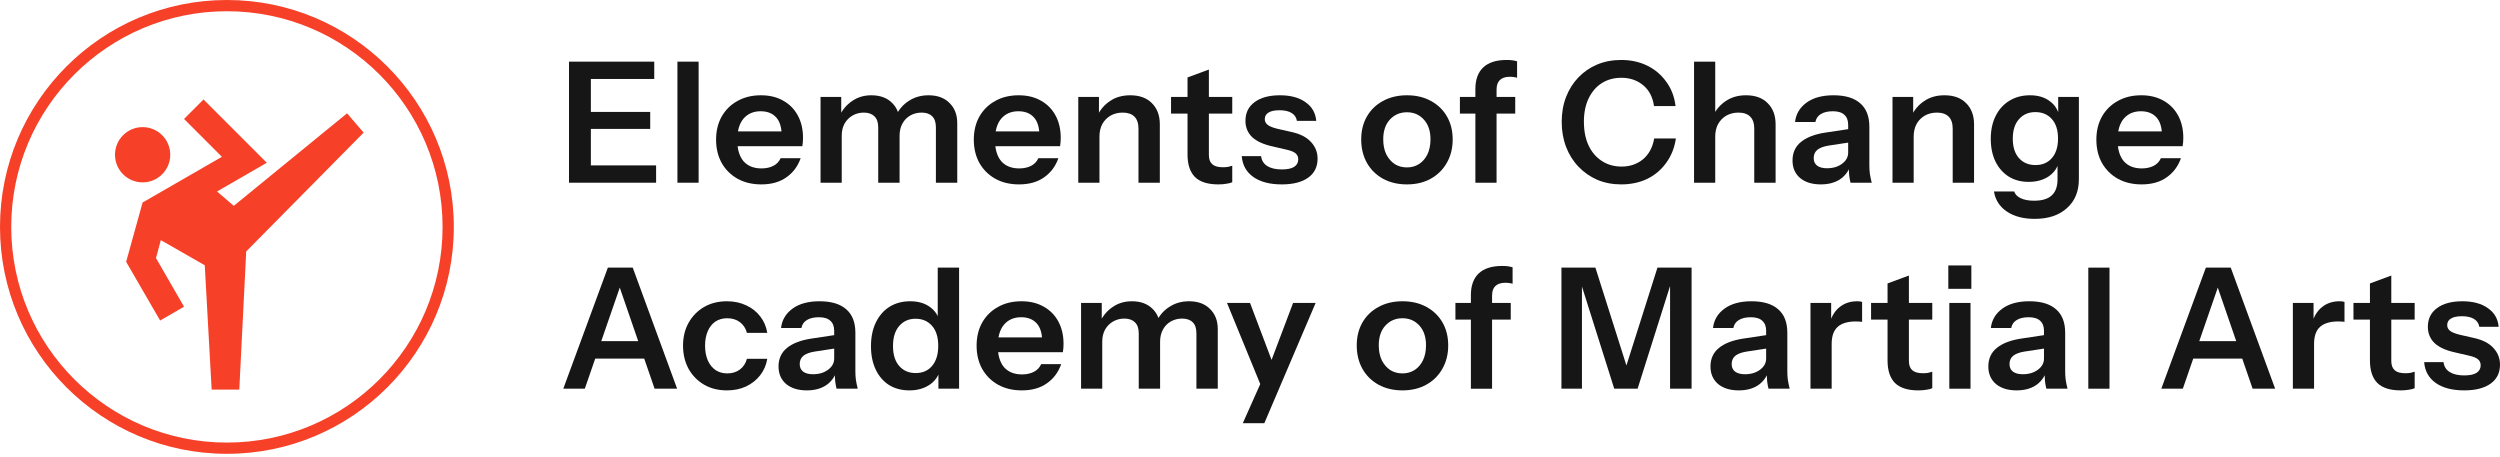
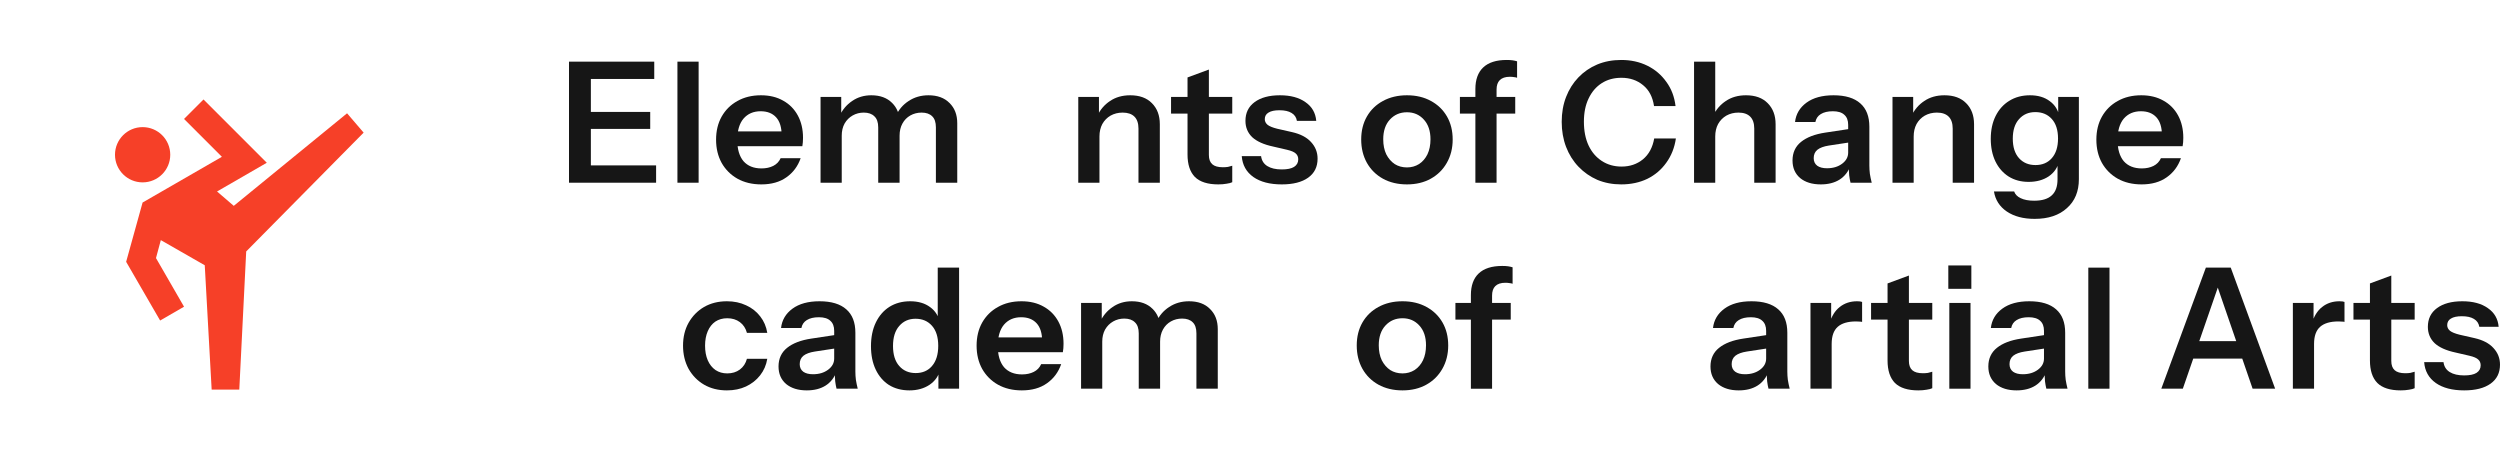
<svg xmlns="http://www.w3.org/2000/svg" width="542" height="99" viewBox="0 0 542 99" fill="none">
  <path d="M534.235 84.635C531.659 84.635 529.605 84.1 528.074 83.031C526.543 81.937 525.704 80.43 525.559 78.51H529.751C529.872 79.458 530.322 80.175 531.1 80.661C531.878 81.147 532.923 81.39 534.235 81.39C535.426 81.39 536.313 81.208 536.896 80.844C537.504 80.455 537.808 79.908 537.808 79.203C537.808 78.693 537.637 78.279 537.297 77.963C536.957 77.623 536.313 77.344 535.365 77.125L532.376 76.432C530.334 75.995 528.815 75.314 527.819 74.391C526.847 73.443 526.361 72.264 526.361 70.855C526.361 69.129 527.017 67.78 528.329 66.808C529.666 65.812 531.501 65.314 533.834 65.314C536.143 65.314 537.99 65.812 539.375 66.808C540.785 67.78 541.563 69.129 541.708 70.855H537.516C537.394 70.101 537.006 69.53 536.349 69.141C535.717 68.752 534.843 68.558 533.725 68.558C532.68 68.558 531.89 68.728 531.355 69.068C530.82 69.384 530.553 69.858 530.553 70.49C530.553 70.976 530.76 71.389 531.173 71.73C531.586 72.046 532.279 72.325 533.251 72.568L536.459 73.297C538.282 73.71 539.655 74.427 540.578 75.448C541.526 76.469 542 77.672 542 79.057C542 80.831 541.32 82.204 539.958 83.177C538.597 84.149 536.69 84.635 534.235 84.635Z" fill="#161616" />
  <path d="M520.474 84.635C518.19 84.635 516.501 84.101 515.407 83.031C514.338 81.938 513.803 80.309 513.803 78.146V61.45L518.433 59.736V78.256C518.433 79.155 518.676 79.823 519.162 80.261C519.648 80.698 520.414 80.917 521.459 80.917C521.872 80.917 522.236 80.893 522.552 80.844C522.893 80.771 523.209 80.686 523.5 80.589V84.162C523.209 84.307 522.795 84.417 522.261 84.49C521.726 84.587 521.131 84.635 520.474 84.635ZM510.23 69.288V65.679H523.5V69.288H510.23Z" fill="#161616" />
  <path d="M497.094 84.27V65.678H501.578V70.162H501.687V84.27H497.094ZM501.687 74.573L501.213 70.162C501.651 68.582 502.392 67.379 503.437 66.553C504.482 65.727 505.734 65.314 507.192 65.314C507.702 65.314 508.067 65.362 508.286 65.459V69.797C508.164 69.749 507.994 69.725 507.775 69.725C507.556 69.7 507.289 69.688 506.973 69.688C505.199 69.688 503.874 70.077 503 70.855C502.125 71.632 501.687 72.872 501.687 74.573Z" fill="#161616" />
  <path d="M468.57 84.27L478.231 58.023H482.314L473.237 84.27H468.57ZM488.366 84.27L479.325 58.023H483.626L493.251 84.27H488.366ZM473.565 73.954H487.928V77.745H473.565V73.954Z" fill="#161616" />
  <path d="M452.746 84.27V58.023H457.339V84.27H452.746Z" fill="#161616" />
  <path d="M443.647 84.27C443.526 83.784 443.429 83.249 443.356 82.666C443.307 82.083 443.283 81.378 443.283 80.552H443.137V71.73C443.137 70.757 442.858 70.028 442.299 69.542C441.764 69.032 440.938 68.777 439.82 68.777C438.726 68.777 437.851 68.983 437.195 69.397C436.563 69.785 436.174 70.356 436.028 71.11H431.617C431.812 69.384 432.638 67.987 434.096 66.918C435.554 65.848 437.511 65.314 439.965 65.314C442.517 65.314 444.449 65.897 445.762 67.063C447.074 68.206 447.73 69.895 447.73 72.131V80.552C447.73 81.135 447.767 81.731 447.84 82.338C447.937 82.946 448.071 83.59 448.241 84.27H443.647ZM437.195 84.635C435.323 84.635 433.829 84.173 432.711 83.249C431.617 82.302 431.07 81.038 431.07 79.458C431.07 77.757 431.69 76.408 432.93 75.412C434.169 74.415 435.919 73.747 438.179 73.407L443.976 72.532V75.448L438.945 76.214C437.851 76.384 437.025 76.688 436.466 77.125C435.931 77.562 435.664 78.17 435.664 78.948C435.664 79.653 435.919 80.199 436.429 80.588C436.94 80.953 437.644 81.135 438.544 81.135C439.856 81.135 440.95 80.807 441.825 80.151C442.7 79.495 443.137 78.693 443.137 77.745L443.647 80.552C443.161 81.888 442.359 82.909 441.241 83.614C440.148 84.295 438.799 84.635 437.195 84.635Z" fill="#161616" />
  <path d="M422.613 84.271V65.678H427.207V84.271H422.613ZM422.395 62.616V57.549H427.389V62.616H422.395Z" fill="#161616" />
  <path d="M415.892 84.635C413.608 84.635 411.919 84.101 410.825 83.031C409.756 81.938 409.221 80.309 409.221 78.146V61.45L413.851 59.736V78.256C413.851 79.155 414.094 79.823 414.58 80.261C415.066 80.698 415.832 80.917 416.877 80.917C417.29 80.917 417.654 80.893 417.97 80.844C418.311 80.771 418.627 80.686 418.918 80.589V84.162C418.627 84.307 418.213 84.417 417.679 84.49C417.144 84.587 416.549 84.635 415.892 84.635ZM405.648 69.288V65.679H418.918V69.288H405.648Z" fill="#161616" />
  <path d="M392.512 84.27V65.678H396.996V70.162H397.105V84.27H392.512ZM397.105 74.573L396.631 70.162C397.069 68.582 397.81 67.379 398.855 66.553C399.9 65.727 401.152 65.314 402.61 65.314C403.12 65.314 403.485 65.362 403.704 65.459V69.797C403.582 69.749 403.412 69.725 403.193 69.725C402.974 69.7 402.707 69.688 402.391 69.688C400.617 69.688 399.292 70.077 398.418 70.855C397.543 71.632 397.105 72.872 397.105 74.573Z" fill="#161616" />
  <path d="M383.409 84.27C383.288 83.784 383.19 83.249 383.117 82.666C383.069 82.083 383.045 81.378 383.045 80.552H382.899V71.73C382.899 70.757 382.619 70.028 382.06 69.542C381.526 69.032 380.699 68.777 379.581 68.777C378.488 68.777 377.613 68.983 376.957 69.397C376.325 69.785 375.936 70.356 375.79 71.11H371.379C371.573 69.384 372.4 67.987 373.858 66.918C375.316 65.848 377.272 65.314 379.727 65.314C382.279 65.314 384.211 65.897 385.524 67.063C386.836 68.206 387.492 69.895 387.492 72.131V80.552C387.492 81.135 387.529 81.731 387.602 82.338C387.699 82.946 387.832 83.59 388.003 84.27H383.409ZM376.957 84.635C375.085 84.635 373.59 84.173 372.473 83.249C371.379 82.302 370.832 81.038 370.832 79.458C370.832 77.757 371.452 76.408 372.691 75.412C373.931 74.415 375.681 73.747 377.941 73.407L383.737 72.532V75.448L378.706 76.214C377.613 76.384 376.786 76.688 376.227 77.125C375.693 77.562 375.425 78.17 375.425 78.948C375.425 79.653 375.681 80.199 376.191 80.588C376.701 80.953 377.406 81.135 378.305 81.135C379.618 81.135 380.711 80.807 381.586 80.151C382.461 79.495 382.899 78.693 382.899 77.745L383.409 80.552C382.923 81.888 382.121 82.909 381.003 83.614C379.909 84.295 378.561 84.635 376.957 84.635Z" fill="#161616" />
-   <path d="M338.52 84.27V58.023H345.884L353.904 83.323H351.315L359.336 58.023H366.736V84.27H362.07V59.59H362.835L355.034 84.27H349.967L342.238 59.809H342.967V84.27H338.52Z" fill="#161616" />
  <path d="M318.889 84.271V63.965C318.889 61.923 319.448 60.368 320.566 59.299C321.708 58.205 323.41 57.658 325.67 57.658C326.18 57.658 326.605 57.682 326.946 57.731C327.286 57.78 327.614 57.853 327.93 57.95V61.523C327.76 61.45 327.541 61.401 327.274 61.377C327.006 61.328 326.703 61.304 326.362 61.304C325.39 61.304 324.661 61.547 324.175 62.033C323.713 62.495 323.482 63.175 323.482 64.074V84.271H318.889ZM315.535 69.287V65.678H327.529V69.287H315.535Z" fill="#161616" />
  <path d="M304.057 84.635C302.088 84.635 300.35 84.222 298.843 83.395C297.361 82.569 296.206 81.427 295.38 79.969C294.554 78.486 294.141 76.797 294.141 74.901C294.141 73.006 294.554 71.341 295.38 69.907C296.206 68.473 297.361 67.355 298.843 66.553C300.35 65.727 302.088 65.314 304.057 65.314C306.049 65.314 307.787 65.727 309.27 66.553C310.752 67.355 311.907 68.473 312.733 69.907C313.559 71.341 313.972 73.006 313.972 74.901C313.972 76.797 313.547 78.486 312.696 79.969C311.87 81.427 310.716 82.569 309.233 83.395C307.751 84.222 306.025 84.635 304.057 84.635ZM304.057 80.953C305.029 80.953 305.904 80.71 306.681 80.224C307.459 79.713 308.067 79.009 308.504 78.109C308.942 77.186 309.16 76.104 309.16 74.865C309.16 73.042 308.674 71.608 307.702 70.563C306.754 69.518 305.539 68.996 304.057 68.996C302.574 68.996 301.347 69.518 300.374 70.563C299.402 71.608 298.916 73.042 298.916 74.865C298.916 76.104 299.135 77.186 299.572 78.109C300.034 79.009 300.642 79.713 301.395 80.224C302.173 80.71 303.06 80.953 304.057 80.953Z" fill="#161616" />
-   <path d="M269.442 91.743L274.255 80.953L275.093 79.567L280.343 65.678H285.228L274.109 91.743H269.442ZM273.562 84.088L266.016 65.678H271.01L277.317 82.374L273.562 84.088Z" fill="#161616" />
  <path d="M234.375 84.27V65.678H238.859V70.053H238.968V84.27H234.375ZM246.879 84.27V72.276C246.879 71.183 246.6 70.381 246.041 69.87C245.506 69.336 244.74 69.068 243.744 69.068C242.869 69.068 242.067 69.275 241.338 69.688C240.609 70.101 240.026 70.685 239.588 71.438C239.175 72.191 238.968 73.066 238.968 74.063L238.494 69.797C239.126 68.436 240.038 67.355 241.229 66.553C242.419 65.727 243.805 65.314 245.385 65.314C247.28 65.314 248.775 65.86 249.869 66.954C250.962 68.023 251.509 69.409 251.509 71.11V84.27H246.879ZM259.383 84.27V72.276C259.383 71.183 259.116 70.381 258.581 69.87C258.047 69.336 257.281 69.068 256.285 69.068C255.385 69.068 254.571 69.275 253.842 69.688C253.113 70.101 252.542 70.685 252.129 71.438C251.716 72.191 251.509 73.066 251.509 74.063L250.707 69.797C251.315 68.436 252.238 67.355 253.478 66.553C254.717 65.727 256.151 65.314 257.779 65.314C259.724 65.314 261.243 65.873 262.336 66.99C263.454 68.084 264.013 69.542 264.013 71.365V84.27H259.383Z" fill="#161616" />
  <path d="M221.533 84.635C219.564 84.635 217.839 84.222 216.356 83.395C214.898 82.569 213.756 81.427 212.93 79.969C212.128 78.51 211.727 76.833 211.727 74.938C211.727 73.042 212.128 71.377 212.93 69.943C213.756 68.485 214.898 67.355 216.356 66.553C217.815 65.727 219.516 65.314 221.46 65.314C223.307 65.314 224.911 65.702 226.272 66.48C227.633 67.234 228.69 68.303 229.444 69.688C230.197 71.073 230.574 72.69 230.574 74.537C230.574 74.877 230.562 75.193 230.538 75.484C230.513 75.776 230.477 76.068 230.428 76.359H214.57V73.151H226.892L225.944 74.026C225.944 72.276 225.543 70.964 224.741 70.089C223.939 69.214 222.821 68.777 221.387 68.777C219.832 68.777 218.592 69.311 217.669 70.381C216.77 71.45 216.32 72.993 216.32 75.011C216.32 77.004 216.77 78.535 217.669 79.604C218.592 80.649 219.893 81.172 221.57 81.172C222.542 81.172 223.392 80.989 224.121 80.625C224.851 80.26 225.385 79.701 225.725 78.948H230.064C229.456 80.698 228.423 82.083 226.965 83.104C225.531 84.124 223.72 84.635 221.533 84.635Z" fill="#161616" />
  <path d="M203.447 84.27V80.078L203.811 80.151C203.495 81.512 202.73 82.606 201.515 83.432C200.299 84.234 198.853 84.635 197.176 84.635C195.475 84.635 193.993 84.246 192.729 83.468C191.489 82.666 190.529 81.548 189.849 80.114C189.168 78.68 188.828 76.991 188.828 75.047C188.828 73.079 189.181 71.365 189.885 69.907C190.59 68.449 191.574 67.319 192.838 66.517C194.126 65.715 195.621 65.314 197.322 65.314C199.072 65.314 200.518 65.739 201.66 66.59C202.803 67.416 203.508 68.57 203.775 70.053L203.301 70.089V58.023H207.931V84.27H203.447ZM198.525 80.88C200.008 80.88 201.187 80.37 202.061 79.349C202.961 78.304 203.41 76.846 203.41 74.974C203.41 73.103 202.961 71.657 202.061 70.636C201.162 69.615 199.971 69.105 198.489 69.105C197.031 69.105 195.852 69.627 194.953 70.672C194.053 71.693 193.604 73.139 193.604 75.011C193.604 76.882 194.053 78.328 194.953 79.349C195.852 80.37 197.043 80.88 198.525 80.88Z" fill="#161616" />
  <path d="M181.362 84.27C181.241 83.784 181.144 83.249 181.071 82.666C181.022 82.083 180.998 81.378 180.998 80.552H180.852V71.73C180.852 70.757 180.572 70.028 180.013 69.542C179.479 69.032 178.652 68.777 177.534 68.777C176.441 68.777 175.566 68.983 174.91 69.397C174.278 69.785 173.889 70.356 173.743 71.11H169.332C169.526 69.384 170.353 67.987 171.811 66.918C173.269 65.848 175.226 65.314 177.68 65.314C180.232 65.314 182.164 65.897 183.477 67.063C184.789 68.206 185.445 69.895 185.445 72.131V80.552C185.445 81.135 185.482 81.731 185.555 82.338C185.652 82.946 185.786 83.59 185.956 84.27H181.362ZM174.91 84.635C173.038 84.635 171.544 84.173 170.426 83.249C169.332 82.302 168.785 81.038 168.785 79.458C168.785 77.757 169.405 76.408 170.644 75.412C171.884 74.415 173.634 73.747 175.894 73.407L181.69 72.532V75.448L176.66 76.214C175.566 76.384 174.74 76.688 174.181 77.125C173.646 77.562 173.379 78.17 173.379 78.948C173.379 79.653 173.634 80.199 174.144 80.588C174.654 80.953 175.359 81.135 176.259 81.135C177.571 81.135 178.665 80.807 179.54 80.151C180.414 79.495 180.852 78.693 180.852 77.745L181.362 80.552C180.876 81.888 180.074 82.909 178.956 83.614C177.863 84.295 176.514 84.635 174.91 84.635Z" fill="#161616" />
  <path d="M157.597 84.635C155.726 84.635 154.073 84.222 152.639 83.395C151.229 82.569 150.111 81.427 149.285 79.969C148.483 78.486 148.082 76.809 148.082 74.938C148.082 73.066 148.483 71.414 149.285 69.98C150.111 68.522 151.229 67.379 152.639 66.553C154.073 65.727 155.726 65.314 157.597 65.314C159.128 65.314 160.513 65.605 161.753 66.188C162.992 66.747 164.013 67.549 164.815 68.594C165.617 69.615 166.127 70.806 166.346 72.167H161.935C161.668 71.171 161.157 70.393 160.404 69.834C159.651 69.275 158.739 68.996 157.67 68.996C156.673 68.996 155.811 69.239 155.081 69.725C154.377 70.211 153.83 70.903 153.441 71.802C153.052 72.702 152.858 73.747 152.858 74.938C152.858 76.153 153.052 77.21 153.441 78.109C153.83 79.009 154.389 79.713 155.118 80.224C155.847 80.71 156.698 80.953 157.67 80.953C158.739 80.953 159.651 80.673 160.404 80.114C161.157 79.555 161.668 78.778 161.935 77.781H166.346C166.127 79.142 165.605 80.345 164.779 81.39C163.977 82.411 162.956 83.213 161.716 83.796C160.501 84.355 159.128 84.635 157.597 84.635Z" fill="#161616" />
-   <path d="M122.121 84.27L131.782 58.023H135.865L126.787 84.27H122.121ZM141.916 84.27L132.875 58.023H137.177L146.801 84.27H141.916ZM127.115 73.954H141.479V77.745H127.115V73.954Z" fill="#161616" />
  <path d="M464.299 39.978C462.33 39.978 460.605 39.565 459.122 38.738C457.664 37.912 456.522 36.77 455.695 35.311C454.893 33.853 454.492 32.176 454.492 30.28C454.492 28.385 454.893 26.72 455.695 25.286C456.522 23.828 457.664 22.698 459.122 21.896C460.58 21.069 462.282 20.656 464.226 20.656C466.073 20.656 467.677 21.045 469.038 21.823C470.399 22.576 471.456 23.646 472.21 25.031C472.963 26.416 473.34 28.032 473.34 29.88C473.34 30.22 473.327 30.536 473.303 30.827C473.279 31.119 473.242 31.411 473.194 31.702H457.336V28.494H469.658L468.71 29.369C468.71 27.619 468.309 26.307 467.507 25.432C466.705 24.557 465.587 24.119 464.153 24.119C462.597 24.119 461.358 24.654 460.434 25.724C459.535 26.793 459.086 28.336 459.086 30.353C459.086 32.346 459.535 33.877 460.434 34.947C461.358 35.992 462.658 36.514 464.335 36.514C465.307 36.514 466.158 36.332 466.887 35.968C467.616 35.603 468.151 35.044 468.491 34.291H472.829C472.222 36.04 471.189 37.426 469.731 38.447C468.297 39.467 466.486 39.978 464.299 39.978Z" fill="#161616" />
  <path d="M441.113 47.451C438.658 47.451 436.641 46.916 435.061 45.847C433.505 44.778 432.582 43.331 432.29 41.509H436.665C436.884 42.141 437.358 42.627 438.087 42.967C438.84 43.331 439.812 43.514 441.003 43.514C442.729 43.514 444.005 43.125 444.831 42.347C445.657 41.594 446.07 40.439 446.07 38.884V34.874L446.399 34.947C446.107 36.308 445.366 37.401 444.175 38.228C442.984 39.03 441.526 39.431 439.8 39.431C438.147 39.431 436.701 39.042 435.462 38.264C434.247 37.486 433.299 36.405 432.618 35.02C431.938 33.61 431.598 31.97 431.598 30.098C431.598 28.203 431.95 26.55 432.655 25.14C433.36 23.731 434.344 22.637 435.608 21.859C436.896 21.057 438.39 20.656 440.092 20.656C441.842 20.656 443.276 21.082 444.393 21.932C445.536 22.759 446.241 23.913 446.508 25.395L446.216 25.432V21.021H450.7V38.847C450.7 41.497 449.838 43.587 448.112 45.118C446.411 46.673 444.078 47.451 441.113 47.451ZM441.295 35.785C442.777 35.785 443.956 35.287 444.831 34.291C445.73 33.27 446.18 31.848 446.18 30.025C446.18 28.203 445.73 26.793 444.831 25.797C443.932 24.8 442.741 24.302 441.258 24.302C439.8 24.302 438.621 24.812 437.722 25.833C436.823 26.829 436.373 28.239 436.373 30.062C436.373 31.884 436.823 33.294 437.722 34.291C438.621 35.287 439.812 35.785 441.295 35.785Z" fill="#161616" />
  <path d="M410.293 39.613V21.021H414.777V25.395H414.886V39.613H410.293ZM423.344 39.613V27.874C423.344 26.732 423.052 25.869 422.469 25.286C421.886 24.703 421.035 24.411 419.917 24.411C418.945 24.411 418.07 24.63 417.292 25.067C416.539 25.505 415.944 26.112 415.506 26.89C415.093 27.668 414.886 28.567 414.886 29.588L414.412 25.14C415.044 23.779 415.968 22.698 417.183 21.896C418.398 21.069 419.856 20.656 421.558 20.656C423.575 20.656 425.142 21.227 426.26 22.37C427.403 23.512 427.974 25.031 427.974 26.927V39.613H423.344Z" fill="#161616" />
  <path d="M401.194 39.613C401.073 39.127 400.976 38.592 400.903 38.009C400.854 37.426 400.83 36.721 400.83 35.895H400.684V27.072C400.684 26.1 400.404 25.371 399.845 24.885C399.311 24.375 398.484 24.119 397.366 24.119C396.273 24.119 395.398 24.326 394.742 24.739C394.11 25.128 393.721 25.699 393.575 26.453H389.164C389.358 24.727 390.185 23.33 391.643 22.26C393.101 21.191 395.058 20.656 397.512 20.656C400.064 20.656 401.996 21.239 403.309 22.406C404.621 23.548 405.277 25.238 405.277 27.473V35.895C405.277 36.478 405.314 37.073 405.387 37.681C405.484 38.288 405.618 38.933 405.788 39.613H401.194ZM394.742 39.978C392.87 39.978 391.376 39.516 390.258 38.592C389.164 37.645 388.617 36.381 388.617 34.801C388.617 33.1 389.237 31.751 390.476 30.754C391.716 29.758 393.466 29.09 395.726 28.749L401.522 27.874V30.791L396.492 31.556C395.398 31.727 394.572 32.03 394.013 32.468C393.478 32.905 393.211 33.513 393.211 34.291C393.211 34.995 393.466 35.542 393.976 35.931C394.487 36.296 395.191 36.478 396.091 36.478C397.403 36.478 398.497 36.15 399.372 35.494C400.246 34.837 400.684 34.035 400.684 33.087L401.194 35.895C400.708 37.231 399.906 38.252 398.788 38.957C397.695 39.637 396.346 39.978 394.742 39.978Z" fill="#161616" />
  <path d="M367.27 39.613V13.365H371.863V39.613H367.27ZM380.321 39.613V27.875C380.321 26.732 380.029 25.869 379.446 25.286C378.862 24.703 378.012 24.411 376.894 24.411C375.922 24.411 375.047 24.63 374.269 25.067C373.516 25.505 372.92 26.113 372.483 26.89C372.069 27.668 371.863 28.567 371.863 29.588L371.389 25.14C372.021 23.779 372.944 22.698 374.16 21.896C375.375 21.07 376.833 20.656 378.534 20.656C380.551 20.656 382.119 21.227 383.237 22.37C384.379 23.512 384.95 25.031 384.95 26.927V39.613H380.321Z" fill="#161616" />
  <path d="M351.483 39.977C349.612 39.977 347.886 39.649 346.307 38.993C344.751 38.312 343.39 37.364 342.224 36.149C341.057 34.934 340.158 33.5 339.526 31.847C338.894 30.195 338.578 28.384 338.578 26.416C338.578 24.447 338.894 22.648 339.526 21.02C340.158 19.392 341.045 17.982 342.187 16.791C343.354 15.576 344.715 14.64 346.27 13.984C347.85 13.328 349.588 13 351.483 13C353.573 13 355.457 13.413 357.134 14.239C358.811 15.066 360.184 16.232 361.253 17.739C362.347 19.222 363.015 20.972 363.258 22.989H358.592C358.3 21.02 357.511 19.513 356.223 18.468C354.934 17.399 353.367 16.864 351.52 16.864C349.891 16.864 348.47 17.253 347.255 18.031C346.039 18.809 345.092 19.914 344.411 21.348C343.73 22.758 343.39 24.435 343.39 26.379C343.39 28.372 343.73 30.098 344.411 31.556C345.092 32.99 346.051 34.108 347.291 34.91C348.53 35.712 349.952 36.113 351.556 36.113C353.355 36.113 354.898 35.59 356.186 34.545C357.474 33.476 358.288 31.969 358.629 30.025H363.331C363.04 32.018 362.347 33.767 361.253 35.274C360.184 36.781 358.811 37.948 357.134 38.774C355.457 39.576 353.573 39.977 351.483 39.977Z" fill="#161616" />
  <path d="M319.862 39.612V19.307C319.862 17.265 320.421 15.71 321.539 14.64C322.681 13.547 324.382 13 326.642 13C327.153 13 327.578 13.024 327.918 13.073C328.259 13.121 328.587 13.194 328.903 13.292V16.864C328.733 16.791 328.514 16.743 328.246 16.718C327.979 16.67 327.675 16.645 327.335 16.645C326.363 16.645 325.634 16.889 325.148 17.375C324.686 17.836 324.455 18.517 324.455 19.416V39.612H319.862ZM316.508 24.629V21.02H328.502V24.629H316.508Z" fill="#161616" />
  <path d="M305.025 39.978C303.057 39.978 301.319 39.565 299.812 38.738C298.33 37.912 297.175 36.77 296.349 35.311C295.523 33.829 295.109 32.14 295.109 30.244C295.109 28.348 295.523 26.683 296.349 25.25C297.175 23.816 298.33 22.698 299.812 21.896C301.319 21.069 303.057 20.656 305.025 20.656C307.018 20.656 308.756 21.069 310.238 21.896C311.721 22.698 312.875 23.816 313.702 25.25C314.528 26.683 314.941 28.348 314.941 30.244C314.941 32.14 314.516 33.829 313.665 35.311C312.839 36.77 311.684 37.912 310.202 38.738C308.719 39.565 306.994 39.978 305.025 39.978ZM305.025 36.296C305.997 36.296 306.872 36.053 307.65 35.566C308.428 35.056 309.035 34.351 309.473 33.452C309.91 32.529 310.129 31.447 310.129 30.208C310.129 28.385 309.643 26.951 308.671 25.906C307.723 24.861 306.508 24.338 305.025 24.338C303.543 24.338 302.315 24.861 301.343 25.906C300.371 26.951 299.885 28.385 299.885 30.208C299.885 31.447 300.104 32.529 300.541 33.452C301.003 34.351 301.611 35.056 302.364 35.566C303.142 36.053 304.029 36.296 305.025 36.296Z" fill="#161616" />
  <path d="M277.887 39.978C275.311 39.978 273.257 39.443 271.726 38.374C270.195 37.28 269.357 35.773 269.211 33.853H273.403C273.525 34.801 273.974 35.518 274.752 36.004C275.53 36.49 276.575 36.733 277.887 36.733C279.078 36.733 279.965 36.551 280.549 36.186C281.156 35.797 281.46 35.251 281.46 34.546C281.46 34.035 281.29 33.622 280.95 33.306C280.609 32.966 279.965 32.687 279.017 32.468L276.028 31.775C273.987 31.338 272.468 30.657 271.471 29.734C270.499 28.786 270.013 27.607 270.013 26.198C270.013 24.472 270.669 23.123 271.982 22.151C273.318 21.154 275.153 20.656 277.486 20.656C279.795 20.656 281.642 21.154 283.028 22.151C284.437 23.123 285.215 24.472 285.361 26.198H281.168C281.047 25.444 280.658 24.873 280.002 24.484C279.37 24.095 278.495 23.901 277.377 23.901C276.332 23.901 275.542 24.071 275.007 24.411C274.473 24.727 274.205 25.201 274.205 25.833C274.205 26.319 274.412 26.732 274.825 27.072C275.238 27.388 275.931 27.668 276.903 27.911L280.111 28.64C281.934 29.053 283.307 29.77 284.231 30.791C285.178 31.812 285.652 33.015 285.652 34.4C285.652 36.174 284.972 37.547 283.611 38.519C282.25 39.492 280.342 39.978 277.887 39.978Z" fill="#161616" />
  <path d="M264.127 39.977C261.842 39.977 260.153 39.443 259.059 38.373C257.99 37.279 257.455 35.651 257.455 33.488V16.791L262.085 15.078V33.597C262.085 34.497 262.328 35.165 262.814 35.602C263.3 36.04 264.066 36.259 265.111 36.259C265.524 36.259 265.889 36.234 266.205 36.186C266.545 36.113 266.861 36.028 267.153 35.931V39.503C266.861 39.649 266.448 39.758 265.913 39.831C265.378 39.929 264.783 39.977 264.127 39.977ZM253.883 24.629V21.02H267.153V24.629H253.883Z" fill="#161616" />
  <path d="M233.77 39.613V21.021H238.254V25.395H238.363V39.613H233.77ZM246.821 39.613V27.874C246.821 26.732 246.529 25.869 245.946 25.286C245.362 24.703 244.512 24.411 243.394 24.411C242.422 24.411 241.547 24.63 240.769 25.067C240.016 25.505 239.42 26.112 238.983 26.89C238.569 27.668 238.363 28.567 238.363 29.588L237.889 25.14C238.521 23.779 239.444 22.698 240.66 21.896C241.875 21.069 243.333 20.656 245.034 20.656C247.051 20.656 248.619 21.227 249.737 22.37C250.879 23.512 251.45 25.031 251.45 26.927V39.613H246.821Z" fill="#161616" />
-   <path d="M220.928 39.978C218.959 39.978 217.233 39.565 215.751 38.738C214.293 37.912 213.15 36.77 212.324 35.311C211.522 33.853 211.121 32.176 211.121 30.28C211.121 28.385 211.522 26.72 212.324 25.286C213.15 23.828 214.293 22.698 215.751 21.896C217.209 21.069 218.91 20.656 220.855 20.656C222.702 20.656 224.306 21.045 225.667 21.823C227.028 22.576 228.085 23.646 228.838 25.031C229.592 26.416 229.969 28.032 229.969 29.88C229.969 30.22 229.956 30.536 229.932 30.827C229.908 31.119 229.871 31.411 229.823 31.702H213.965V28.494H226.287L225.339 29.369C225.339 27.619 224.938 26.307 224.136 25.432C223.334 24.557 222.216 24.119 220.782 24.119C219.226 24.119 217.987 24.654 217.063 25.724C216.164 26.793 215.714 28.336 215.714 30.353C215.714 32.346 216.164 33.877 217.063 34.947C217.987 35.992 219.287 36.514 220.964 36.514C221.936 36.514 222.787 36.332 223.516 35.968C224.245 35.603 224.78 35.044 225.12 34.291H229.458C228.851 36.04 227.818 37.426 226.359 38.447C224.926 39.467 223.115 39.978 220.928 39.978Z" fill="#161616" />
  <path d="M177.895 39.613V21.021H182.379V25.395H182.488V39.613H177.895ZM190.399 39.613V27.619C190.399 26.526 190.119 25.724 189.56 25.213C189.026 24.678 188.26 24.411 187.264 24.411C186.389 24.411 185.587 24.618 184.858 25.031C184.128 25.444 183.545 26.027 183.108 26.781C182.694 27.534 182.488 28.409 182.488 29.405L182.014 25.14C182.646 23.779 183.557 22.698 184.748 21.896C185.939 21.069 187.324 20.656 188.904 20.656C190.8 20.656 192.294 21.203 193.388 22.297C194.482 23.366 195.029 24.751 195.029 26.453V39.613H190.399ZM202.903 39.613V27.619C202.903 26.526 202.636 25.724 202.101 25.213C201.566 24.678 200.801 24.411 199.804 24.411C198.905 24.411 198.091 24.618 197.362 25.031C196.633 25.444 196.061 26.027 195.648 26.781C195.235 27.534 195.029 28.409 195.029 29.405L194.227 25.14C194.834 23.779 195.758 22.698 196.997 21.896C198.237 21.069 199.671 20.656 201.299 20.656C203.243 20.656 204.762 21.215 205.856 22.333C206.974 23.427 207.533 24.885 207.533 26.708V39.613H202.903Z" fill="#161616" />
  <path d="M165.053 39.978C163.084 39.978 161.358 39.565 159.876 38.738C158.418 37.912 157.275 36.77 156.449 35.311C155.647 33.853 155.246 32.176 155.246 30.28C155.246 28.385 155.647 26.72 156.449 25.286C157.275 23.828 158.418 22.698 159.876 21.896C161.334 21.069 163.035 20.656 164.98 20.656C166.827 20.656 168.431 21.045 169.792 21.823C171.153 22.576 172.21 23.646 172.963 25.031C173.717 26.416 174.094 28.032 174.094 29.88C174.094 30.22 174.081 30.536 174.057 30.827C174.033 31.119 173.996 31.411 173.948 31.702H158.09V28.494H170.412L169.464 29.369C169.464 27.619 169.063 26.307 168.261 25.432C167.459 24.557 166.341 24.119 164.907 24.119C163.351 24.119 162.112 24.654 161.188 25.724C160.289 26.793 159.839 28.336 159.839 30.353C159.839 32.346 160.289 33.877 161.188 34.947C162.112 35.992 163.412 36.514 165.089 36.514C166.061 36.514 166.912 36.332 167.641 35.968C168.37 35.603 168.905 35.044 169.245 34.291H173.583C172.976 36.04 171.943 37.426 170.484 38.447C169.051 39.467 167.24 39.978 165.053 39.978Z" fill="#161616" />
  <path d="M146.867 39.613V13.365H151.461V39.613H146.867Z" fill="#161616" />
  <path d="M123.359 39.613V13.365H128.099V39.613H123.359ZM125.62 39.613V35.858H142.243V39.613H125.62ZM125.62 27.947V24.265H140.967V27.947H125.62ZM125.62 17.12V13.365H141.842V17.12H125.62Z" fill="#161616" />
-   <path fill-rule="evenodd" clip-rule="evenodd" d="M49.194 95.951C75.017 95.951 95.951 75.017 95.951 49.194C95.951 23.37 75.017 2.436 49.194 2.436C23.37 2.436 2.436 23.37 2.436 49.194C2.436 75.017 23.37 95.951 49.194 95.951ZM49.194 98.387C76.363 98.387 98.387 76.363 98.387 49.194C98.387 22.025 76.363 0 49.194 0C22.025 0 0 22.025 0 49.194C0 76.363 22.025 98.387 49.194 98.387Z" fill="#F64028" />
  <path d="M75.242 24.561L50.681 44.629L47.056 41.514L57.839 35.284L44.121 21.565L39.898 25.789L48.105 33.996L30.912 43.91L27.348 56.76L34.716 69.49L39.898 66.494L33.817 55.951L34.866 52.057L44.391 57.509L45.888 84.466H51.879L53.377 54.513L78.836 28.754L75.242 24.561Z" fill="#F64028" />
  <path d="M30.92 39.54C34.229 39.54 36.911 36.858 36.911 33.549C36.911 30.241 34.229 27.559 30.92 27.559C27.612 27.559 24.93 30.241 24.93 33.549C24.93 36.858 27.612 39.54 30.92 39.54Z" fill="#F64028" />
</svg>